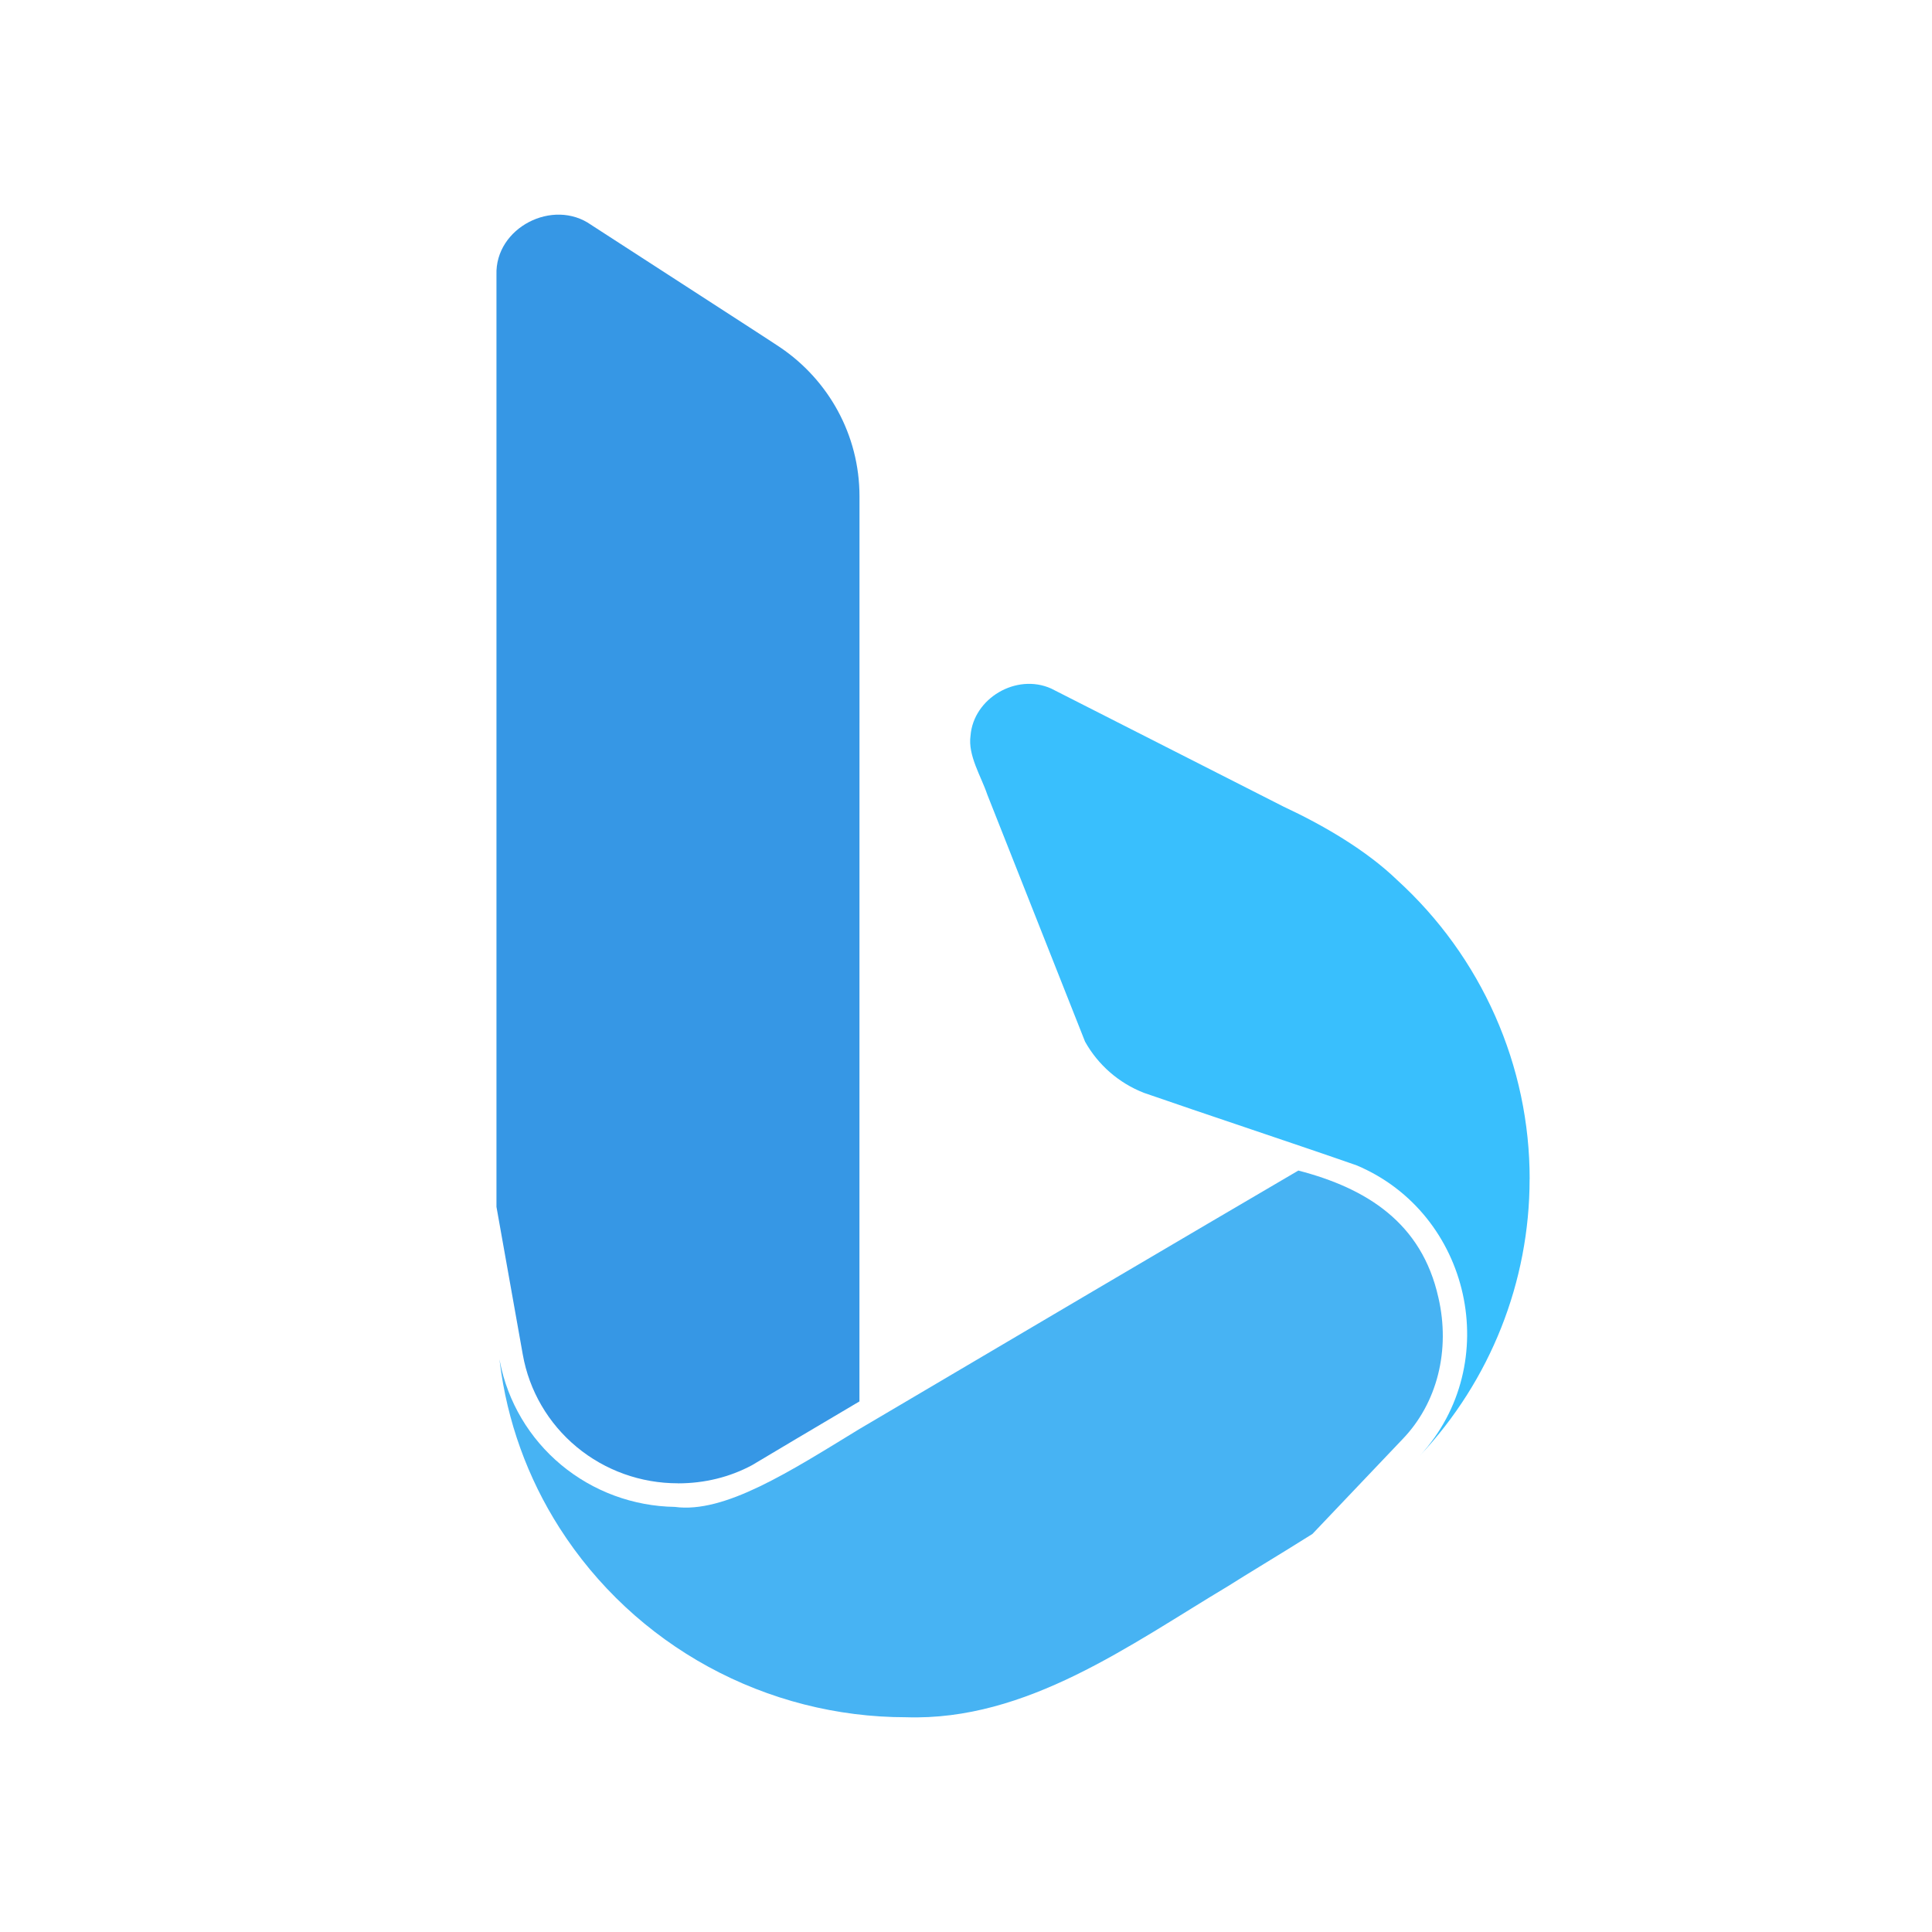
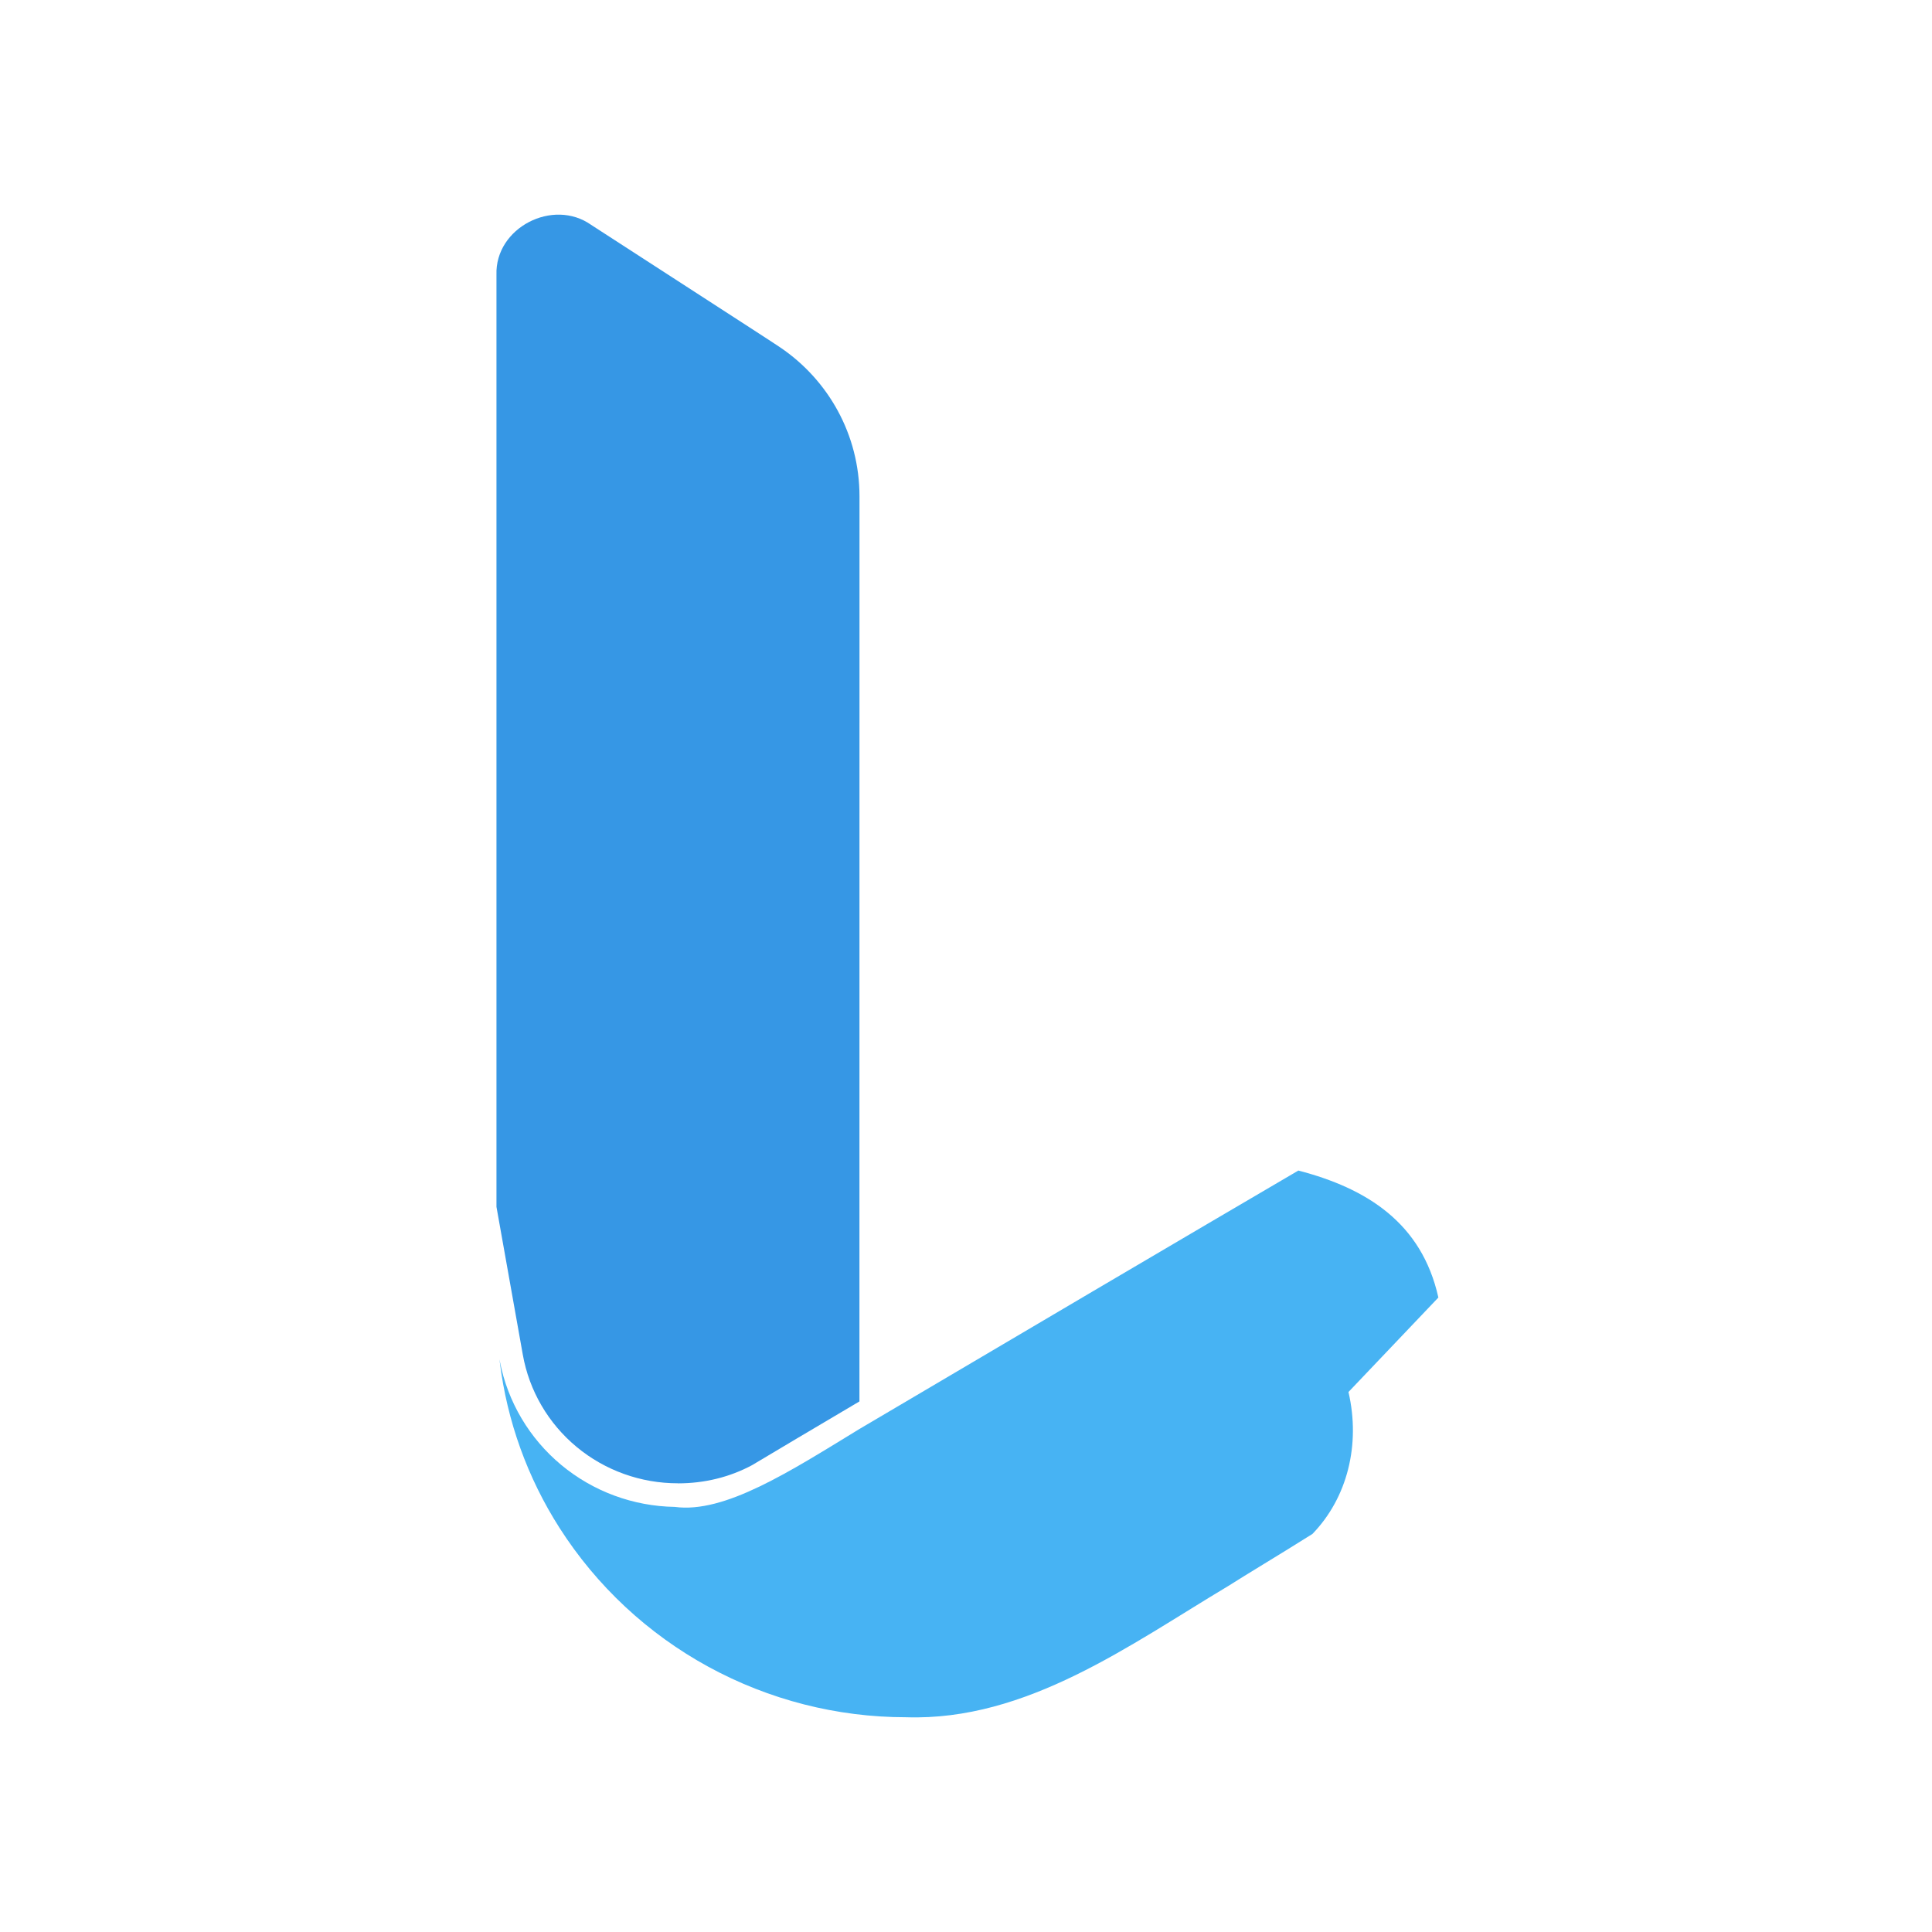
<svg xmlns="http://www.w3.org/2000/svg" version="1.1" width="32" height="32" viewBox="0 0 32 32">
  <path fill="#3697e5" d="M11.229 24.569c0.442 0 0.86-0.104 1.227-0.301 0.371-0.223 1.009-0.6 1.779-1.056l0.001-14.989c0-1.027-0.52-1.933-1.315-2.47-0.084-0.061-3.045-1.971-3.129-2.028-0.633-0.448-1.594 0.047-1.569 0.826v15.438l0.436 2.447c0.106 0.598 0.422 1.14 0.892 1.53s1.065 0.603 1.678 0.602z" />
-   <path fill="#47b3f3" d="M23.824 21.491c-0.276-1.238-1.188-1.809-2.319-2.103-1.598 0.935-5.078 2.985-7.274 4.283-1.154 0.705-2.229 1.4-3.054 1.288-0.689-0.011-1.353-0.256-1.881-0.695s-0.887-1.045-1.017-1.716c-0.013-0.050-0.008-0.031-0.001 0.010 0.12 0.979 0.459 1.919 0.991 2.751 0.613 0.959 1.46 1.75 2.464 2.298s2.13 0.836 3.276 0.836c1.996 0.064 3.7-1.196 5.335-2.174 0.306-0.195 0.841-0.514 1.394-0.862l1.489-1.566c0.579-0.598 0.799-1.479 0.597-2.351z" />
-   <path fill="#39bffd" d="M25.335 19.532c-0 1.698-0.649 3.334-1.816 4.577 1.4-1.524 0.84-4.012-1.049-4.807-0.902-0.316-2.603-0.881-3.523-1.201-0.415-0.162-0.759-0.462-0.975-0.848-0.399-1.011-1.217-3.078-1.62-4.094-0.099-0.296-0.324-0.648-0.277-0.973 0.048-0.62 0.758-1.040 1.335-0.782l3.853 1.958c0.65 0.303 1.365 0.718 1.879 1.215 0.692 0.63 1.244 1.396 1.622 2.249s0.573 1.774 0.572 2.705z" />
+   <path fill="#47b3f3" d="M23.824 21.491c-0.276-1.238-1.188-1.809-2.319-2.103-1.598 0.935-5.078 2.985-7.274 4.283-1.154 0.705-2.229 1.4-3.054 1.288-0.689-0.011-1.353-0.256-1.881-0.695s-0.887-1.045-1.017-1.716c-0.013-0.050-0.008-0.031-0.001 0.010 0.12 0.979 0.459 1.919 0.991 2.751 0.613 0.959 1.46 1.75 2.464 2.298s2.13 0.836 3.276 0.836c1.996 0.064 3.7-1.196 5.335-2.174 0.306-0.195 0.841-0.514 1.394-0.862c0.579-0.598 0.799-1.479 0.597-2.351z" />
</svg>